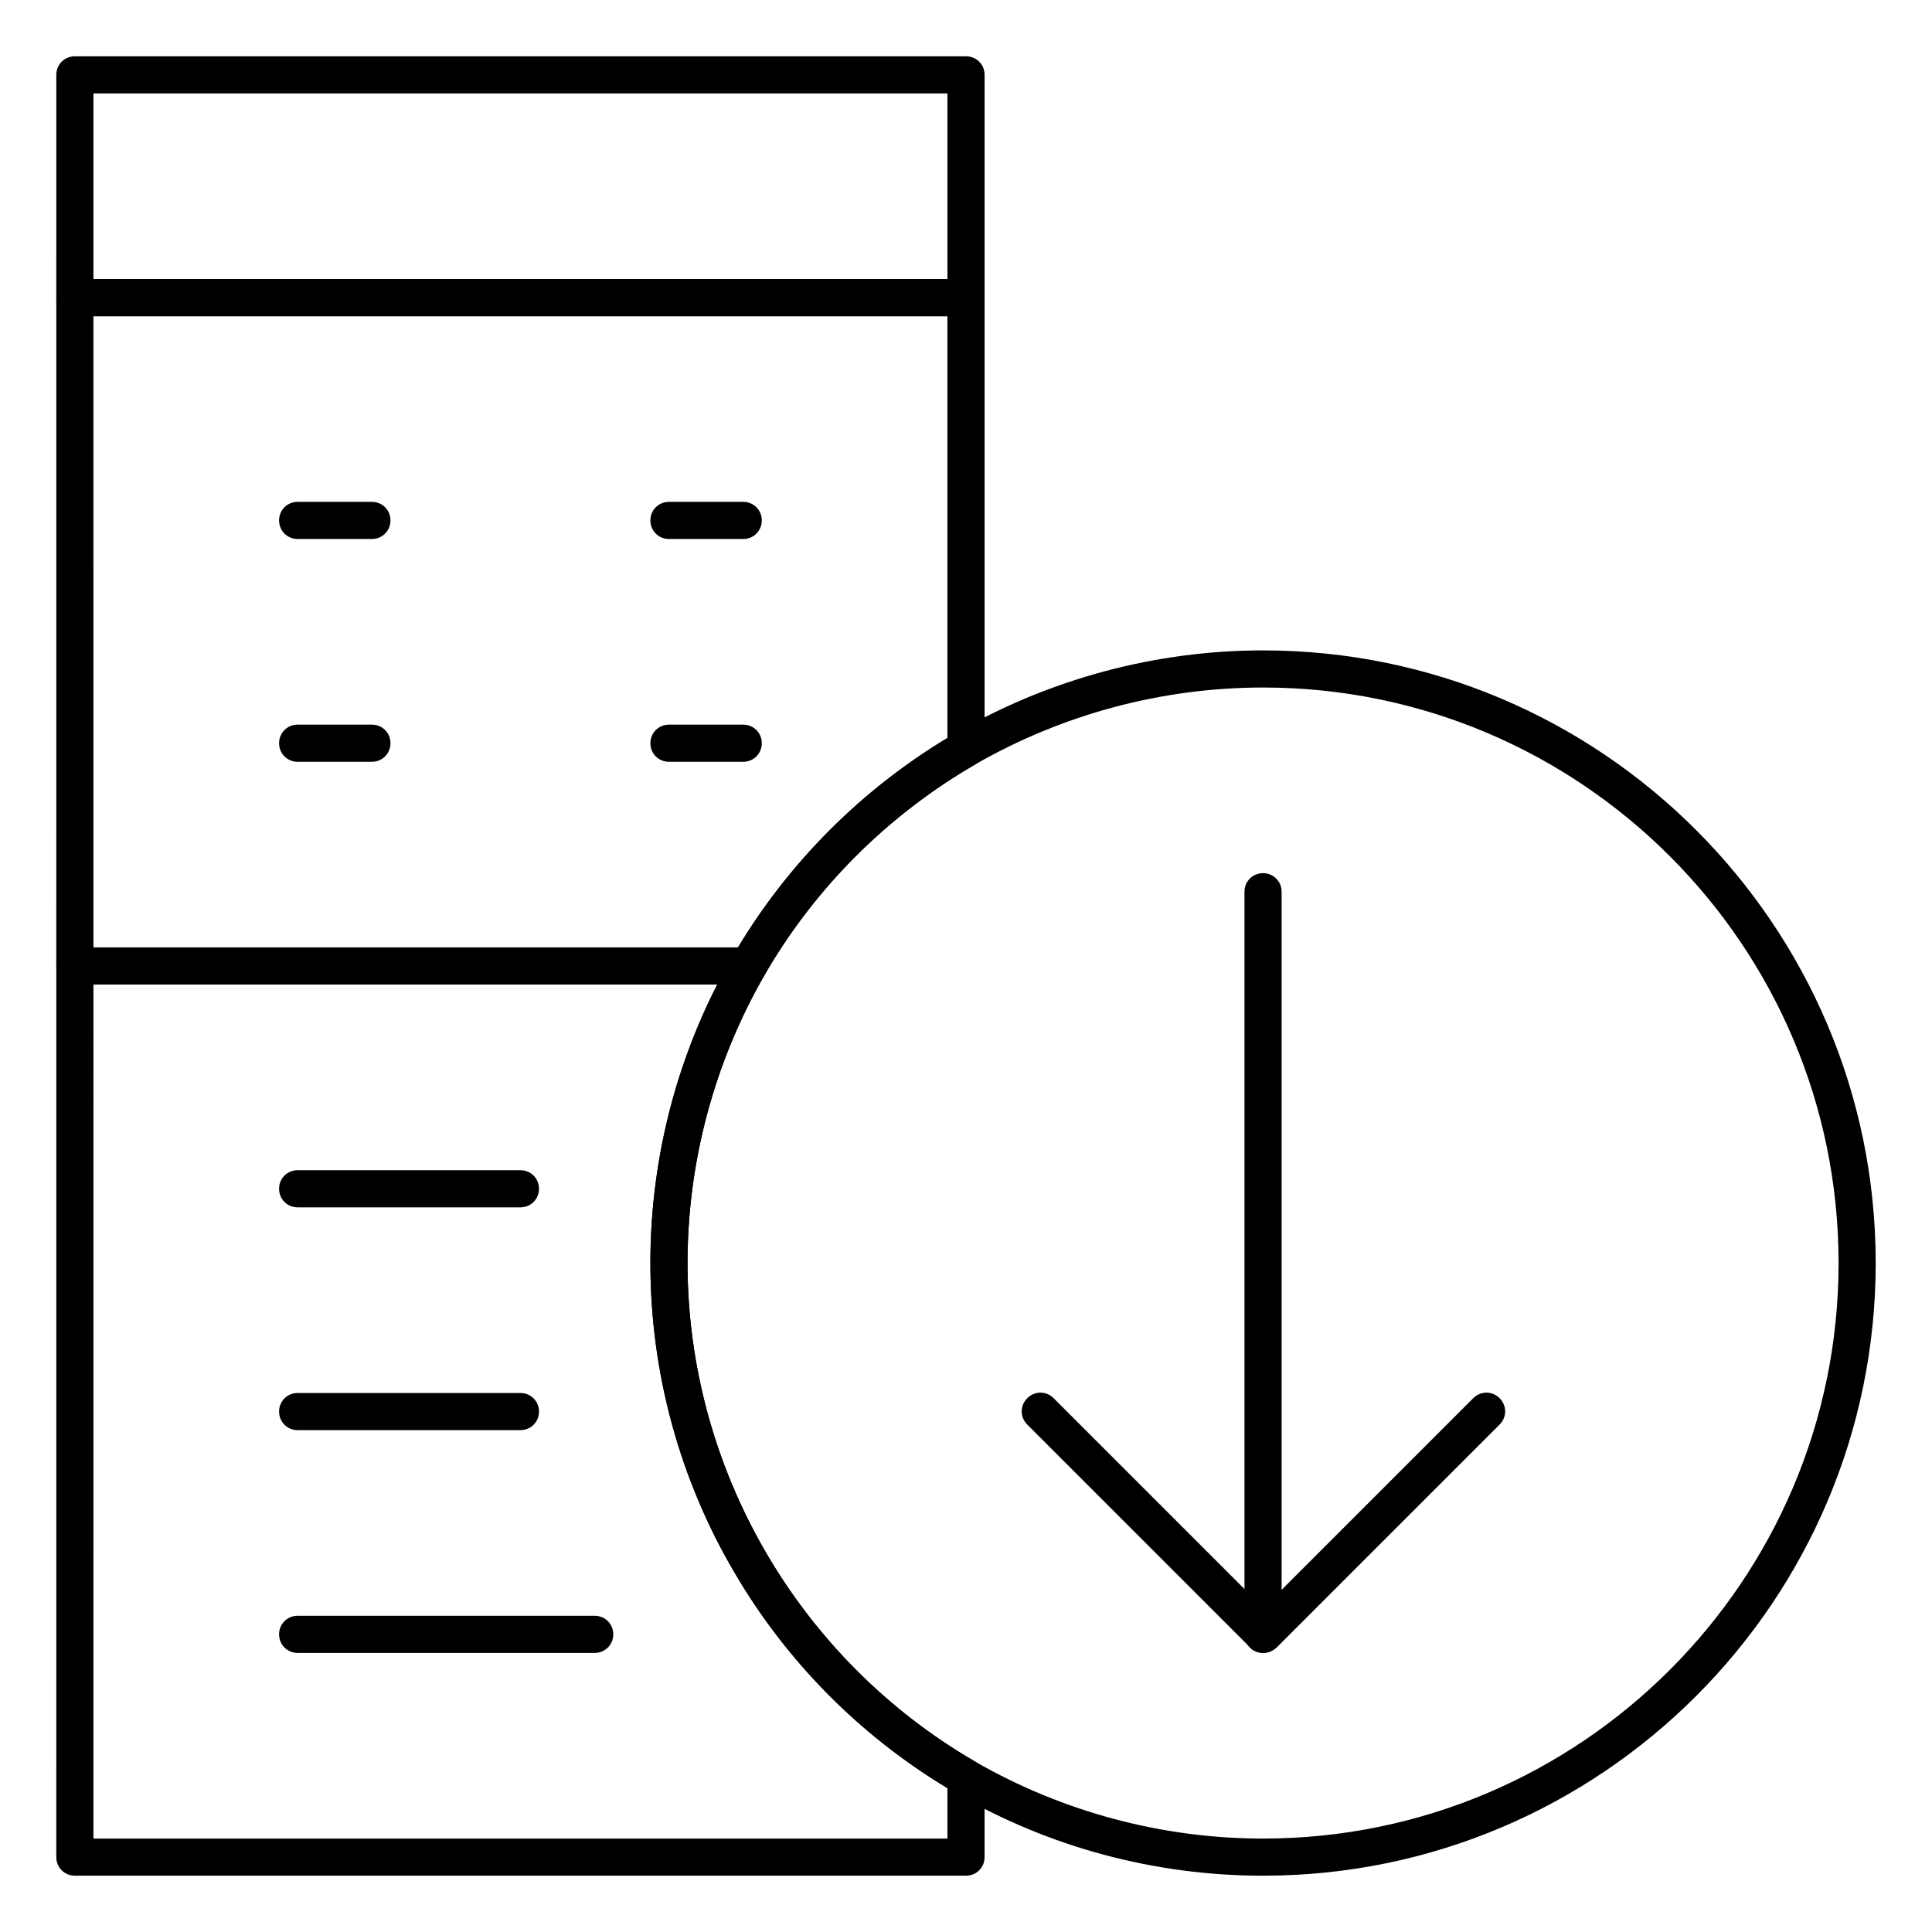
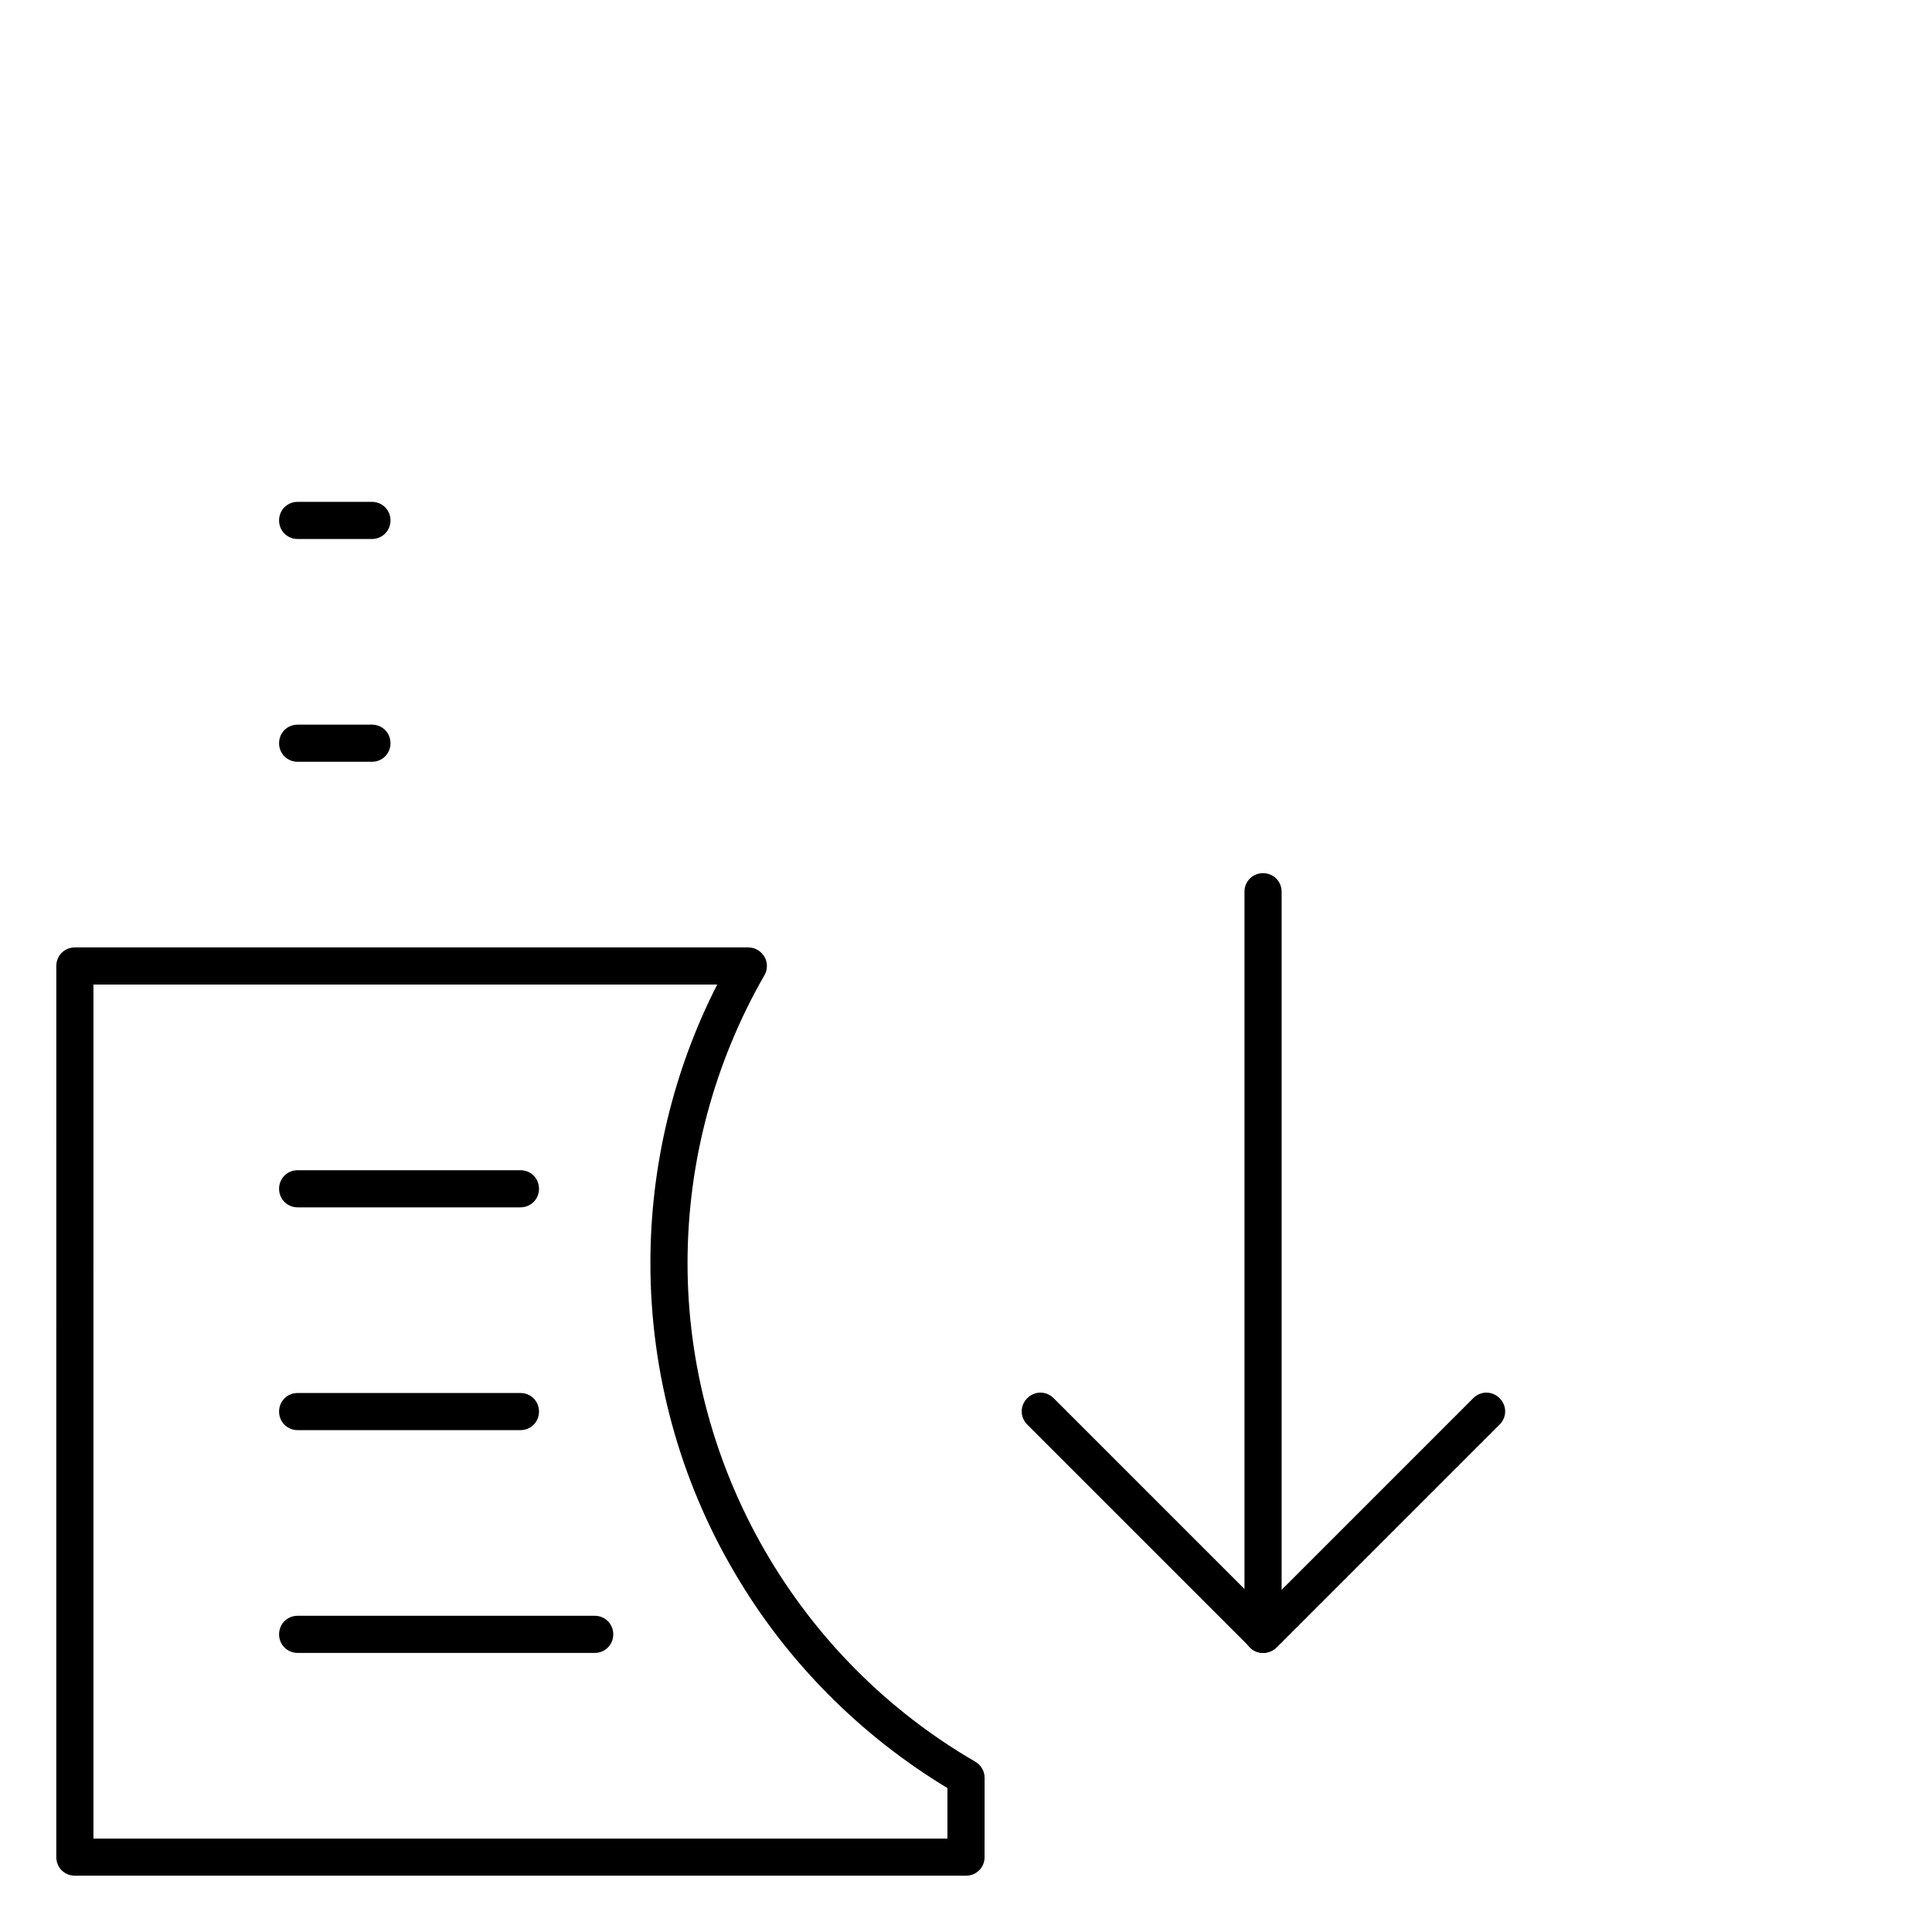
<svg xmlns="http://www.w3.org/2000/svg" fill="#000000" width="800px" height="800px" version="1.1" viewBox="144 144 512 512">
  <g>
-     <path d="m340.96 286.84h-19.68c-2.754 0-4.922-2.164-4.922-4.922 0-2.754 2.164-4.922 4.922-4.922h19.68c2.754 0 4.922 2.164 4.922 4.922 0 2.754-2.164 4.922-4.922 4.922z" />
-     <path d="m340.96 345.88h-19.68c-2.754 0-4.922-2.164-4.922-4.922 0-2.754 2.164-4.922 4.922-4.922h19.68c2.754 0 4.922 2.164 4.922 4.922 0 2.758-2.164 4.922-4.922 4.922z" />
    <path d="m242.56 286.84h-19.68c-2.754 0-4.922-2.164-4.922-4.922 0-2.754 2.164-4.922 4.922-4.922h19.68c2.754 0 4.922 2.164 4.922 4.922-0.004 2.754-2.168 4.922-4.922 4.922z" />
    <path d="m242.56 345.88h-19.68c-2.754 0-4.922-2.164-4.922-4.922 0-2.754 2.164-4.922 4.922-4.922h19.68c2.754 0 4.922 2.164 4.922 4.922-0.004 2.758-2.168 4.922-4.922 4.922z" />
    <path d="m281.92 463.96h-59.039c-2.754 0-4.922-2.164-4.922-4.922 0-2.754 2.164-4.922 4.922-4.922h59.039c2.754 0 4.922 2.164 4.922 4.922 0 2.758-2.168 4.922-4.922 4.922z" />
    <path d="m281.92 523h-59.039c-2.754 0-4.922-2.164-4.922-4.922 0-2.754 2.164-4.922 4.922-4.922h59.039c2.754 0 4.922 2.164 4.922 4.922s-2.168 4.922-4.922 4.922z" />
    <path d="m301.6 582.04h-78.719c-2.754 0-4.922-2.164-4.922-4.922 0-2.754 2.164-4.922 4.922-4.922h78.719c2.754 0 4.922 2.164 4.922 4.922 0 2.758-2.168 4.922-4.922 4.922z" />
    <path d="m400 641.08h-236.16c-2.754 0-4.922-2.164-4.922-4.922l0.004-236.16c0-2.754 2.164-4.922 4.922-4.922h178.5c1.77 0 3.344 0.984 4.231 2.461 0.887 1.477 0.887 3.445 0 4.922-13.289 23.121-20.371 49.492-20.371 76.258 0 54.316 29.227 104.89 76.262 132.15 1.477 0.887 2.461 2.461 2.461 4.231l-0.004 21.059c0 2.754-2.164 4.918-4.918 4.918zm-231.24-9.84h226.32v-13.383c-23.125-13.973-42.605-33.555-56.285-56.875-14.66-24.797-22.434-53.234-22.434-82.262 0-25.684 6.102-51.07 17.711-73.801h-165.31z" />
-     <path d="m400 227.8h-236.16c-2.754 0-4.922-2.164-4.922-4.922l0.004-59.039c0-2.754 2.164-4.922 4.922-4.922h236.16c2.754 0 4.922 2.164 4.922 4.922v59.039c-0.004 2.758-2.168 4.922-4.922 4.922zm-231.24-9.84h226.32v-49.199h-226.32z" />
-     <path d="m342.34 404.92h-178.5c-2.754 0-4.922-2.164-4.922-4.922l0.004-177.12c0-2.754 2.164-4.922 4.922-4.922h236.16c2.754 0 4.922 2.164 4.922 4.922v119.46c0 1.77-0.984 3.344-2.461 4.231-23.125 13.383-42.508 32.668-55.891 55.891-0.891 1.477-2.465 2.461-4.234 2.461zm-173.58-9.84h170.82c13.676-22.73 32.766-41.82 55.496-55.496v-111.79h-226.32z" />
-     <path d="m478.72 641.08c-28.535 0-56.582-7.477-81.18-21.746-24.207-13.973-44.574-34.145-58.746-58.352-14.66-24.797-22.434-53.234-22.434-82.262 0-28.535 7.477-56.582 21.746-81.18 14.27-24.602 34.832-45.164 59.434-59.434 24.602-14.168 52.645-21.746 81.18-21.746 89.543 0 162.36 72.816 162.36 162.36s-72.816 162.36-162.36 162.36zm0-314.88c-26.766 0-53.137 7.086-76.262 20.367-23.125 13.383-42.508 32.668-55.891 55.891-13.285 23.125-20.367 49.496-20.367 76.262 0 54.316 29.227 104.89 76.262 132.15 23.121 13.285 49.492 20.367 76.258 20.367 84.133 0 152.52-68.387 152.52-152.52s-68.387-152.52-152.52-152.52z" />
    <path d="m478.72 582.04c-2.754 0-4.922-2.164-4.922-4.922v-196.8c0-2.754 2.164-4.922 4.922-4.922 2.754 0 4.922 2.164 4.922 4.922v196.8c0 2.754-2.168 4.918-4.922 4.918z" />
    <path d="m478.72 582.04c-1.277 0-2.559-0.492-3.445-1.477l-59.039-59.039c-1.969-1.969-1.969-5.019 0-6.988s5.019-1.969 6.988 0l55.598 55.598 55.598-55.598c1.969-1.969 5.019-1.969 6.988 0s1.969 5.019 0 6.988l-59.039 59.039c-1.09 0.984-2.371 1.477-3.648 1.477z" />
  </g>
</svg>